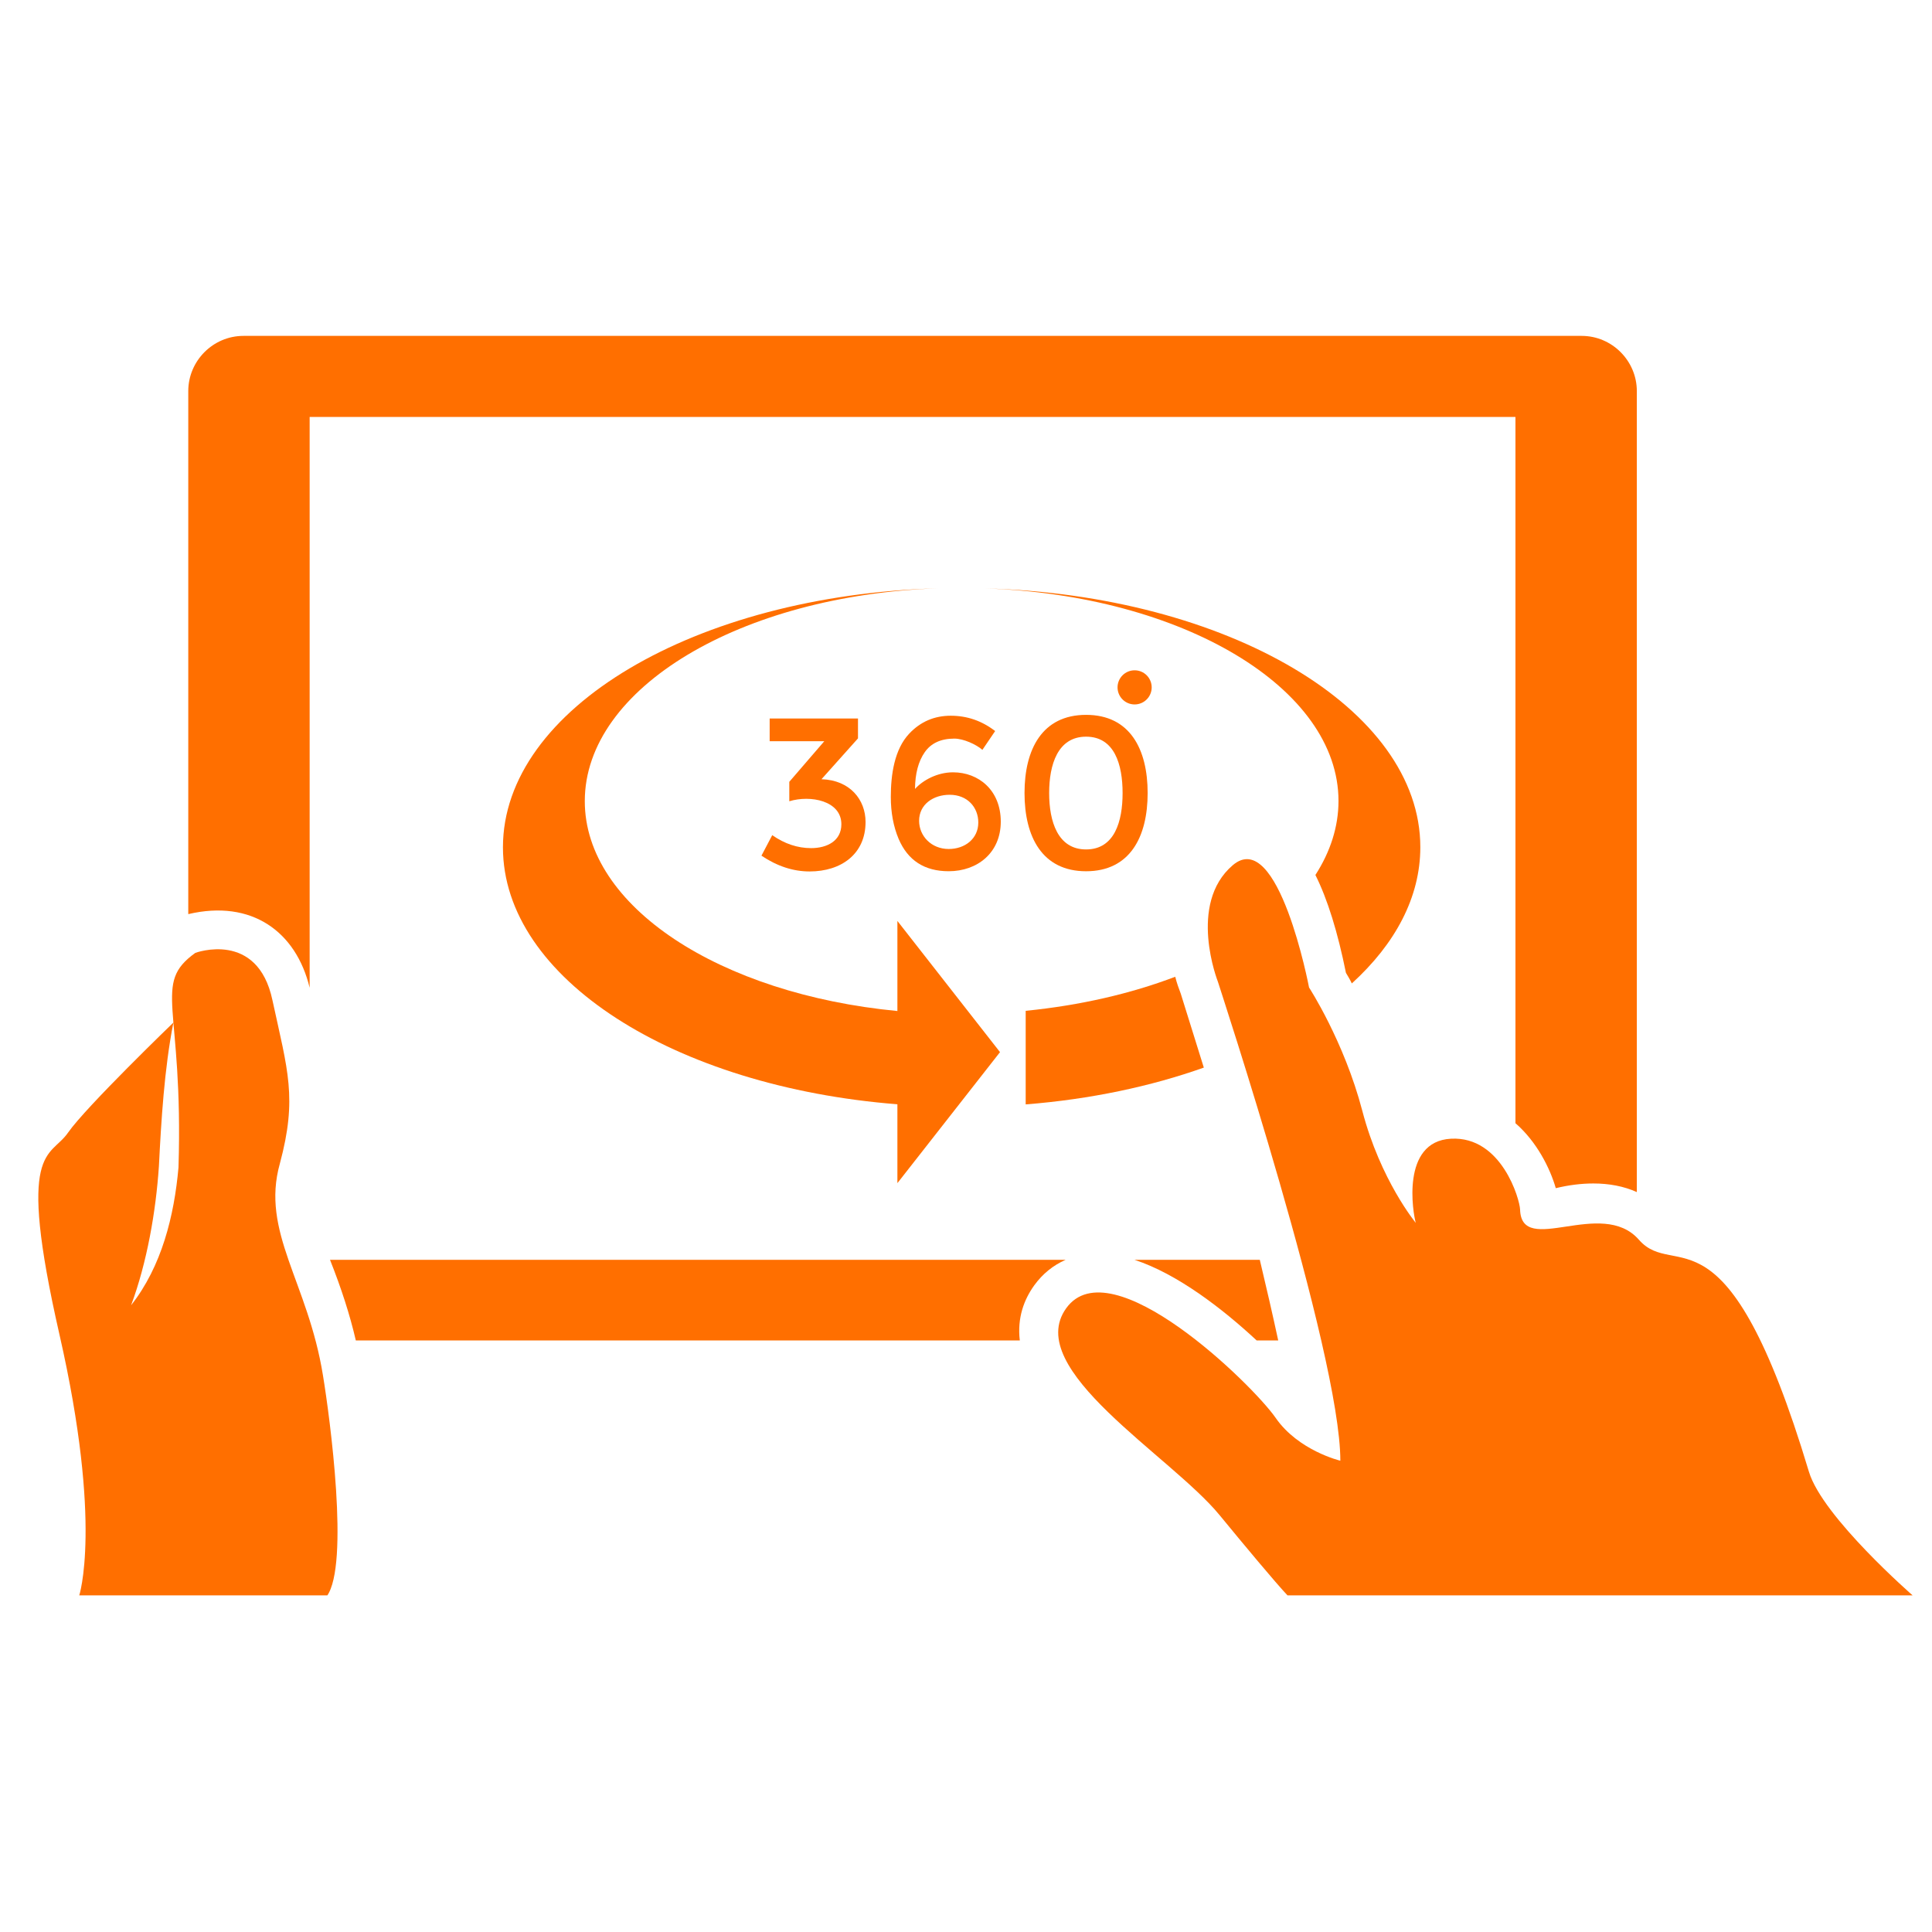
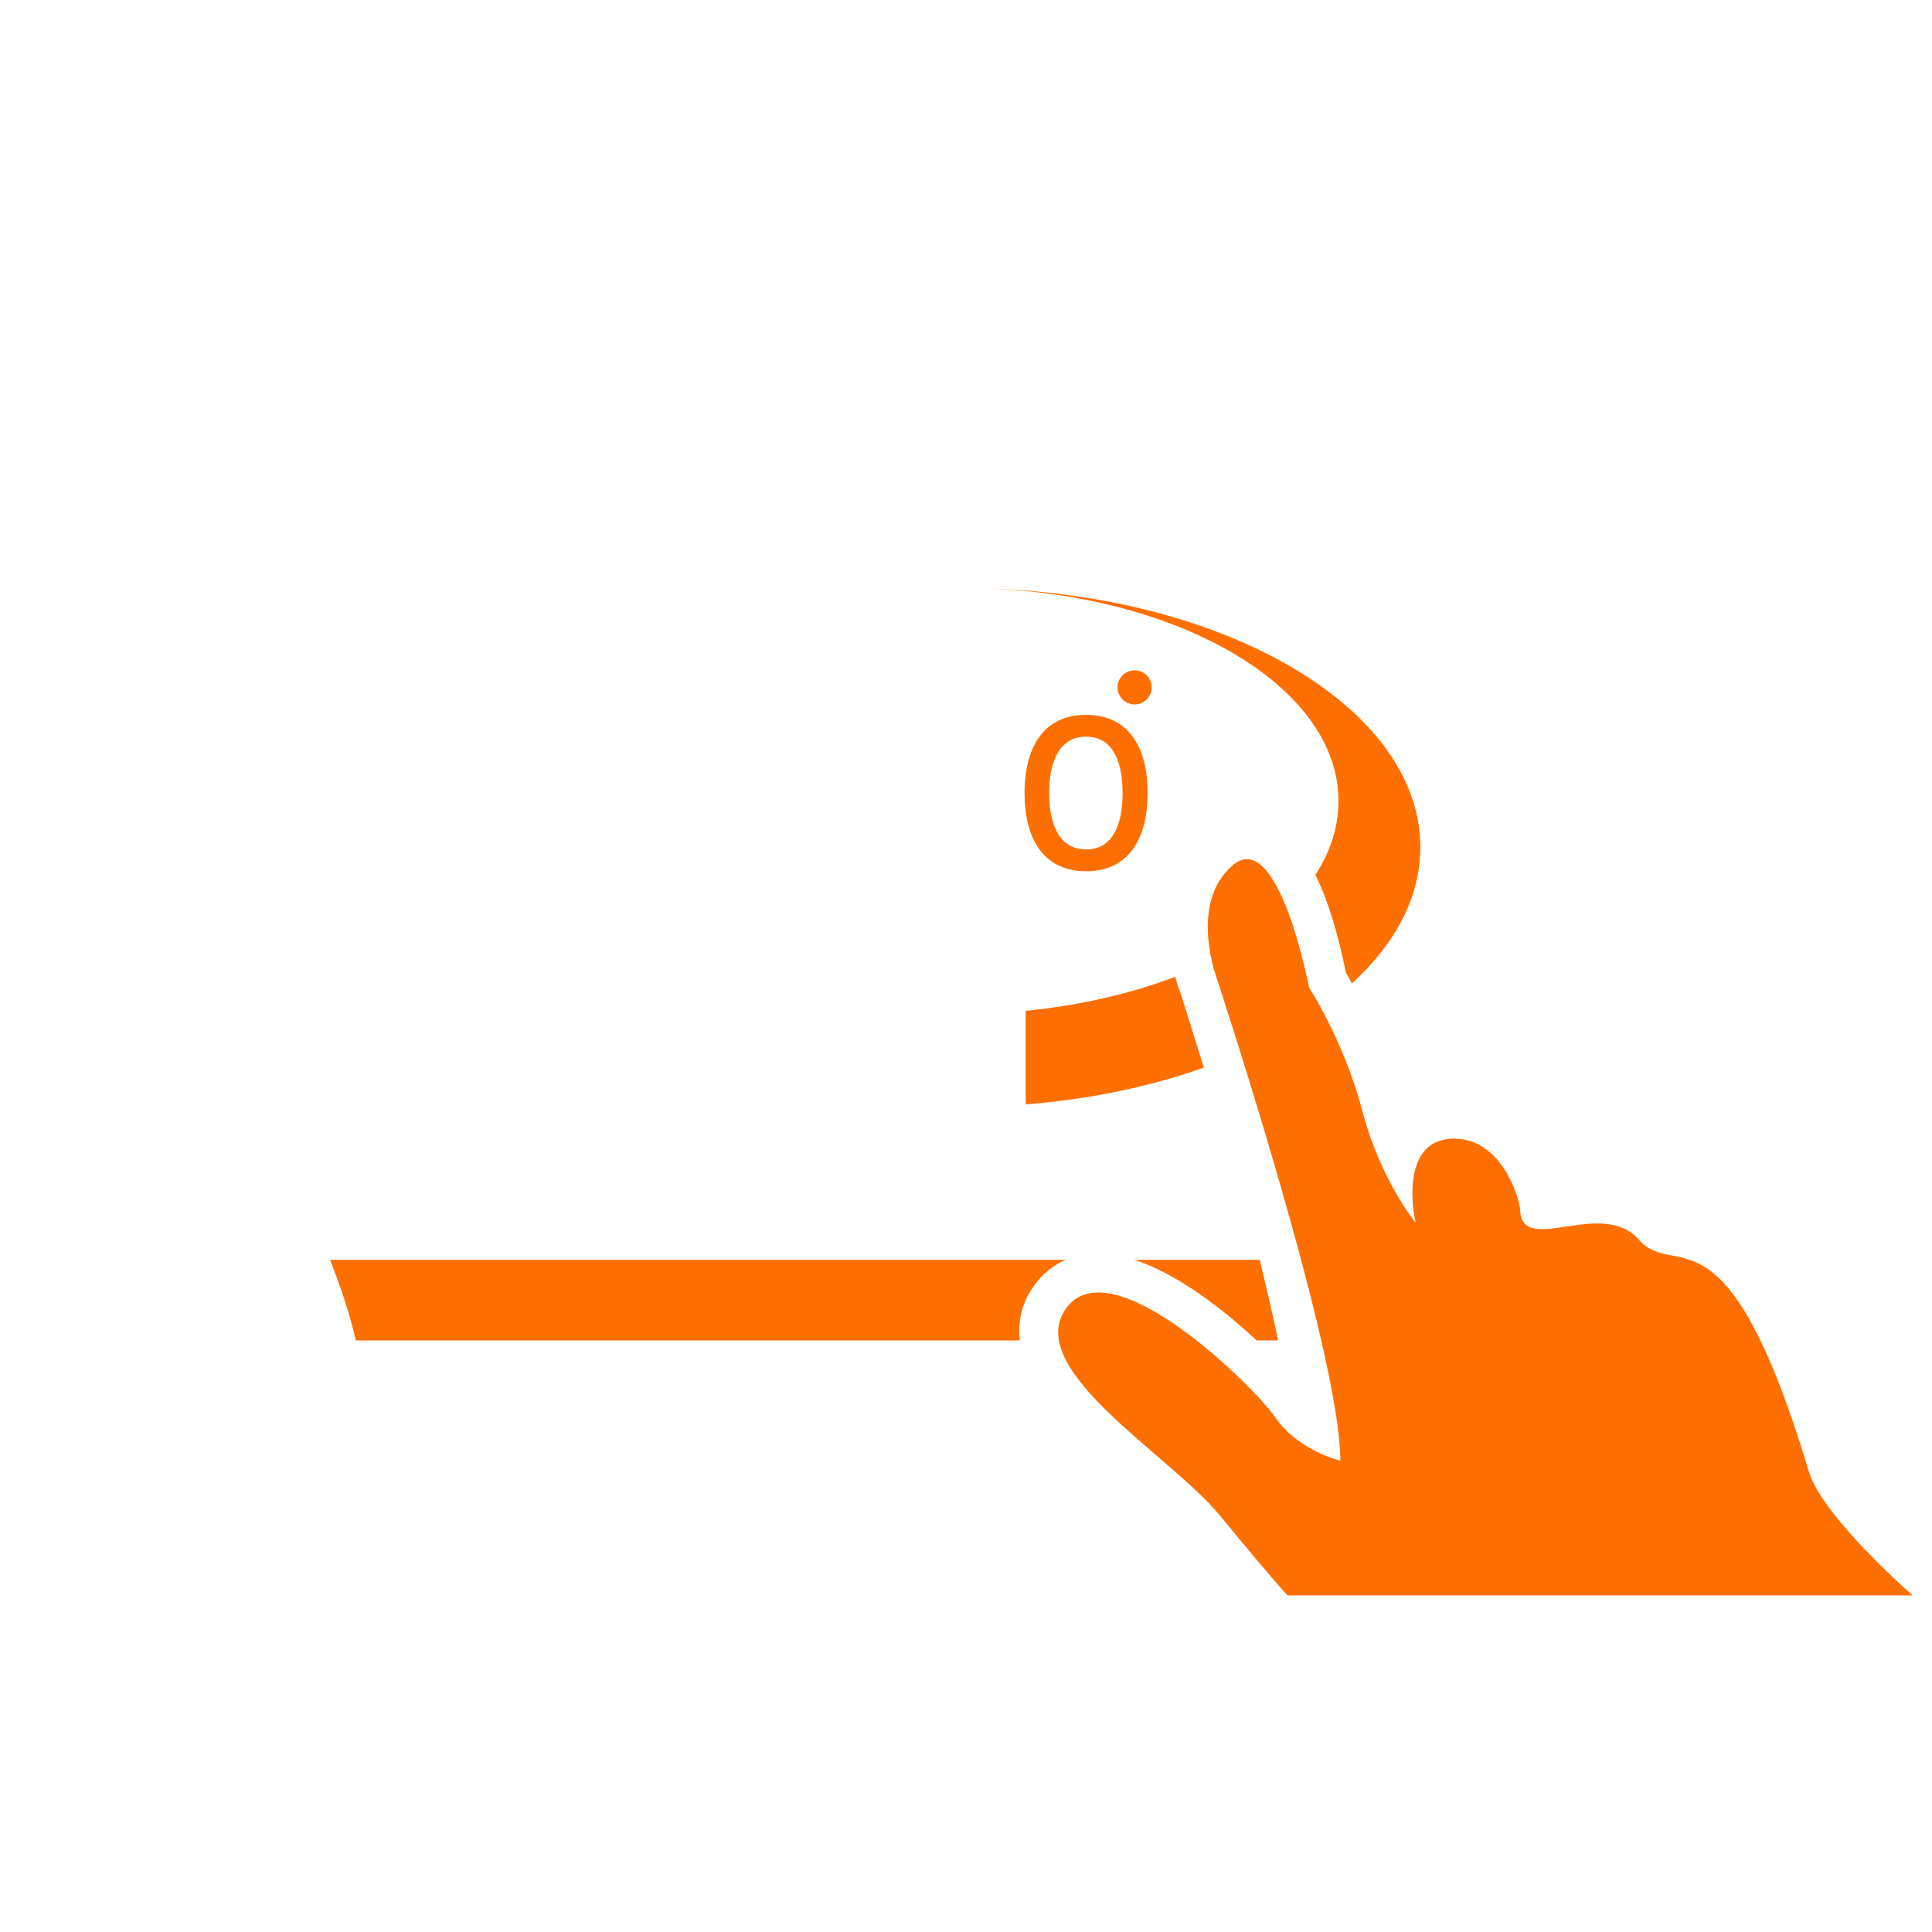
<svg xmlns="http://www.w3.org/2000/svg" width="500" viewBox="0 0 375 375" height="500" preserveAspectRatio="xMidYMid meet">
  <defs>
    <clipPath id="253321005c">
-       <path d="M 36 65.156 L 318 65.156 L 318 232 L 36 232 Z M 36 65.156 " clip-rule="nonzero" />
-     </clipPath>
+       </clipPath>
    <clipPath id="3b70047fa9">
      <path d="M 205 166 L 372 166 L 372 309.656 L 205 309.656 Z M 205 166 " clip-rule="nonzero" />
    </clipPath>
    <clipPath id="07e95d95a3">
-       <path d="M 7 184 L 66 184 L 66 309.656 L 7 309.656 Z M 7 184 " clip-rule="nonzero" />
-     </clipPath>
+       </clipPath>
  </defs>
  <path fill="#ff6f00" d="M 248.102 260.184 C 247.035 255.246 245.82 249.926 244.527 244.531 L 220.211 244.531 C 228.57 247.266 237.387 254.105 243.922 260.184 Z M 248.102 260.184 " fill-opacity="1" fill-rule="nonzero" />
  <g clip-path="url(#253321005c)">
    <path fill="#ff6f00" d="M 60.102 191.719 L 60.102 80.926 L 294.148 80.926 L 294.148 218.012 C 298.254 221.582 300.836 226.672 301.977 230.625 C 304.484 230.016 306.918 229.711 309.273 229.711 C 312.312 229.711 315.199 230.246 317.707 231.383 L 317.707 75.91 C 317.707 70.059 312.918 65.195 306.992 65.195 L 47.258 65.195 C 41.332 65.195 36.543 70.059 36.543 75.91 L 36.543 177.43 C 48.844 174.539 57.465 180.812 60.102 191.719 Z M 60.102 191.719 " fill-opacity="1" fill-rule="nonzero" />
  </g>
  <path fill="#ff6f00" d="M 64.055 244.531 C 66.258 250.078 67.926 255.246 69.066 260.184 L 197.945 260.184 C 197.414 255.777 198.781 252.207 200.758 249.469 C 202.355 247.266 204.406 245.594 206.836 244.531 Z M 64.055 244.531 " fill-opacity="1" fill-rule="nonzero" />
  <path fill="#ff6f00" d="M 228.113 189.59 C 219.527 192.855 209.727 195.137 199.086 196.199 L 199.086 214.363 C 211.625 213.375 223.402 210.867 233.66 207.219 L 229.18 192.855 C 228.801 191.871 228.418 190.805 228.113 189.59 Z M 228.113 189.59 " fill-opacity="1" fill-rule="nonzero" />
  <path fill="#ff6f00" d="M 261.246 188.828 C 261.551 189.363 262.004 190.047 262.387 190.883 C 270.82 183.207 275.684 174.164 275.684 164.438 C 275.684 137.535 238.223 115.5 191.184 114.207 C 229.48 115.5 259.801 133.508 259.801 155.469 C 259.801 160.484 258.207 165.348 255.32 169.832 C 257.676 174.543 259.652 180.926 261.246 188.828 Z M 261.246 188.828 " fill-opacity="1" fill-rule="nonzero" />
-   <path fill="#ff6f00" d="M 194.102 204.219 L 174.184 178.754 L 174.184 196.238 C 139.738 192.938 113.508 175.961 113.508 155.504 C 113.508 133.52 143.805 115.531 182.055 114.188 C 135.02 115.531 97.621 137.547 97.621 164.461 C 97.621 189.891 130.902 210.93 174.184 214.34 L 174.184 229.648 Z M 194.102 204.219 " fill-opacity="1" fill-rule="nonzero" />
  <path fill="#ff6f00" d="M 223.543 133.418 C 223.543 133.855 223.457 134.281 223.289 134.688 C 223.121 135.09 222.883 135.449 222.57 135.762 C 222.262 136.07 221.902 136.312 221.496 136.48 C 221.09 136.648 220.668 136.73 220.23 136.73 C 219.789 136.73 219.367 136.648 218.961 136.48 C 218.555 136.312 218.195 136.07 217.887 135.762 C 217.574 135.449 217.336 135.09 217.168 134.688 C 217 134.281 216.914 133.855 216.914 133.418 C 216.914 132.98 217 132.555 217.168 132.148 C 217.336 131.742 217.574 131.387 217.887 131.074 C 218.195 130.766 218.555 130.523 218.961 130.355 C 219.367 130.188 219.789 130.105 220.23 130.105 C 220.668 130.105 221.09 130.188 221.496 130.355 C 221.902 130.523 222.262 130.766 222.57 131.074 C 222.883 131.387 223.121 131.742 223.289 132.148 C 223.457 132.555 223.543 132.98 223.543 133.418 Z M 223.543 133.418 " fill-opacity="1" fill-rule="nonzero" />
-   <path fill="#ff6f00" d="M 157.438 164.621 C 154.809 164.621 152.293 163.781 149.891 162.105 L 147.797 166.086 C 150.84 168.129 153.957 169.148 157.145 169.148 C 163.242 169.148 168.004 165.797 168.004 159.547 C 168.004 155.25 165.012 151.418 159.449 151.246 L 166.535 143.32 L 166.535 139.465 L 149.391 139.465 L 149.391 143.867 L 159.996 143.867 L 153.203 151.75 L 153.203 155.523 C 157.285 154.277 163.309 155.402 163.309 159.988 C 163.309 163.203 160.551 164.621 157.438 164.621 Z M 157.438 164.621 " fill-opacity="1" fill-rule="nonzero" />
-   <path fill="#ff6f00" d="M 184.984 149.906 C 181.91 149.906 179.098 151.461 177.602 153.133 C 177.629 150.145 178.262 147.766 179.492 146.004 C 180.715 144.246 182.633 143.363 185.234 143.363 C 187.012 143.363 189.473 144.492 190.684 145.543 L 193.156 141.898 C 190.586 139.91 187.711 138.922 184.539 138.922 C 181.367 138.922 178.695 140.066 176.516 142.359 C 173.578 145.434 172.906 150.43 172.906 154.684 C 172.906 157.703 173.41 160.414 174.418 162.816 C 176.207 167.012 179.445 169.105 184.145 169.105 C 189.746 169.105 194.25 165.492 194.25 159.484 C 194.25 153.402 189.973 149.906 184.984 149.906 Z M 184.145 164.789 C 180.746 164.789 178.398 162.238 178.398 159.316 C 178.398 156.129 181.156 154.266 184.332 154.266 C 187.812 154.266 189.887 156.734 189.887 159.652 C 189.887 162.781 187.312 164.789 184.145 164.789 Z M 184.145 164.789 " fill-opacity="1" fill-rule="nonzero" />
  <path fill="#ff6f00" d="M 198.859 153.93 C 198.859 162.422 202.285 169.109 210.809 169.109 C 219.332 169.109 222.758 162.422 222.758 153.93 C 222.758 145.461 219.352 138.754 210.809 138.754 C 202.27 138.754 198.859 145.457 198.859 153.93 Z M 217.895 153.93 C 217.895 159.434 216.34 164.875 210.809 164.875 C 205.309 164.875 203.641 159.445 203.641 153.93 C 203.641 148.41 205.309 142.988 210.809 142.988 C 216.332 142.988 217.895 148.406 217.895 153.93 Z M 217.895 153.93 " fill-opacity="1" fill-rule="nonzero" />
  <g clip-path="url(#3b70047fa9)">
    <path fill="#ff6f00" d="M 351.113 285.672 C 335.059 232.227 325.246 248.793 318.109 240.633 C 310.871 232.363 295.32 244.051 295.047 234.77 C 294.988 232.812 291.48 220.504 281.645 221.023 C 271.812 221.539 274.285 235.629 274.801 237.355 C 274.801 237.355 267.957 229.102 264.422 215.602 C 260.883 202.102 254.086 191.672 254.086 191.672 C 254.086 191.672 248.129 160.391 239.281 167.934 C 230.438 175.473 236.395 190.555 236.395 190.555 C 236.613 191.336 260.16 262.613 260.16 283.523 C 260.16 283.523 252.012 281.59 247.59 275.191 C 243.168 268.793 215.602 241.891 206.949 253.93 C 198.441 265.766 227.203 282.496 236.723 294.086 C 241.309 299.668 247.445 307.055 250.004 309.773 L 371.363 309.773 C 371.363 309.773 353.75 294.445 351.113 285.672 Z M 351.113 285.672 " fill-opacity="1" fill-rule="nonzero" />
  </g>
  <g clip-path="url(#07e95d95a3)">
    <path fill="#ff6f00" d="M 54.324 225.836 C 57.746 213.07 55.844 207.828 52.883 194.148 C 49.992 180.473 37.91 184.953 37.91 184.953 C 29.477 191.043 35.629 194.984 34.645 226.598 C 33.809 236.02 31.375 245.82 25.449 253.344 C 28.531 245.074 30.262 235.113 30.844 226.367 C 31.293 217.547 31.883 207.496 33.656 198.48 C 33.656 198.48 16.711 214.816 13.215 219.832 C 9.719 224.926 3.109 222.039 11.543 259.043 C 19.977 296.051 15.344 309.805 15.344 309.805 L 63.445 309.805 C 67.852 303.727 64.051 275.23 62.684 266.949 C 59.758 248.801 50.582 239.141 54.324 225.836 Z M 54.324 225.836 " fill-opacity="1" fill-rule="nonzero" />
  </g>
</svg>